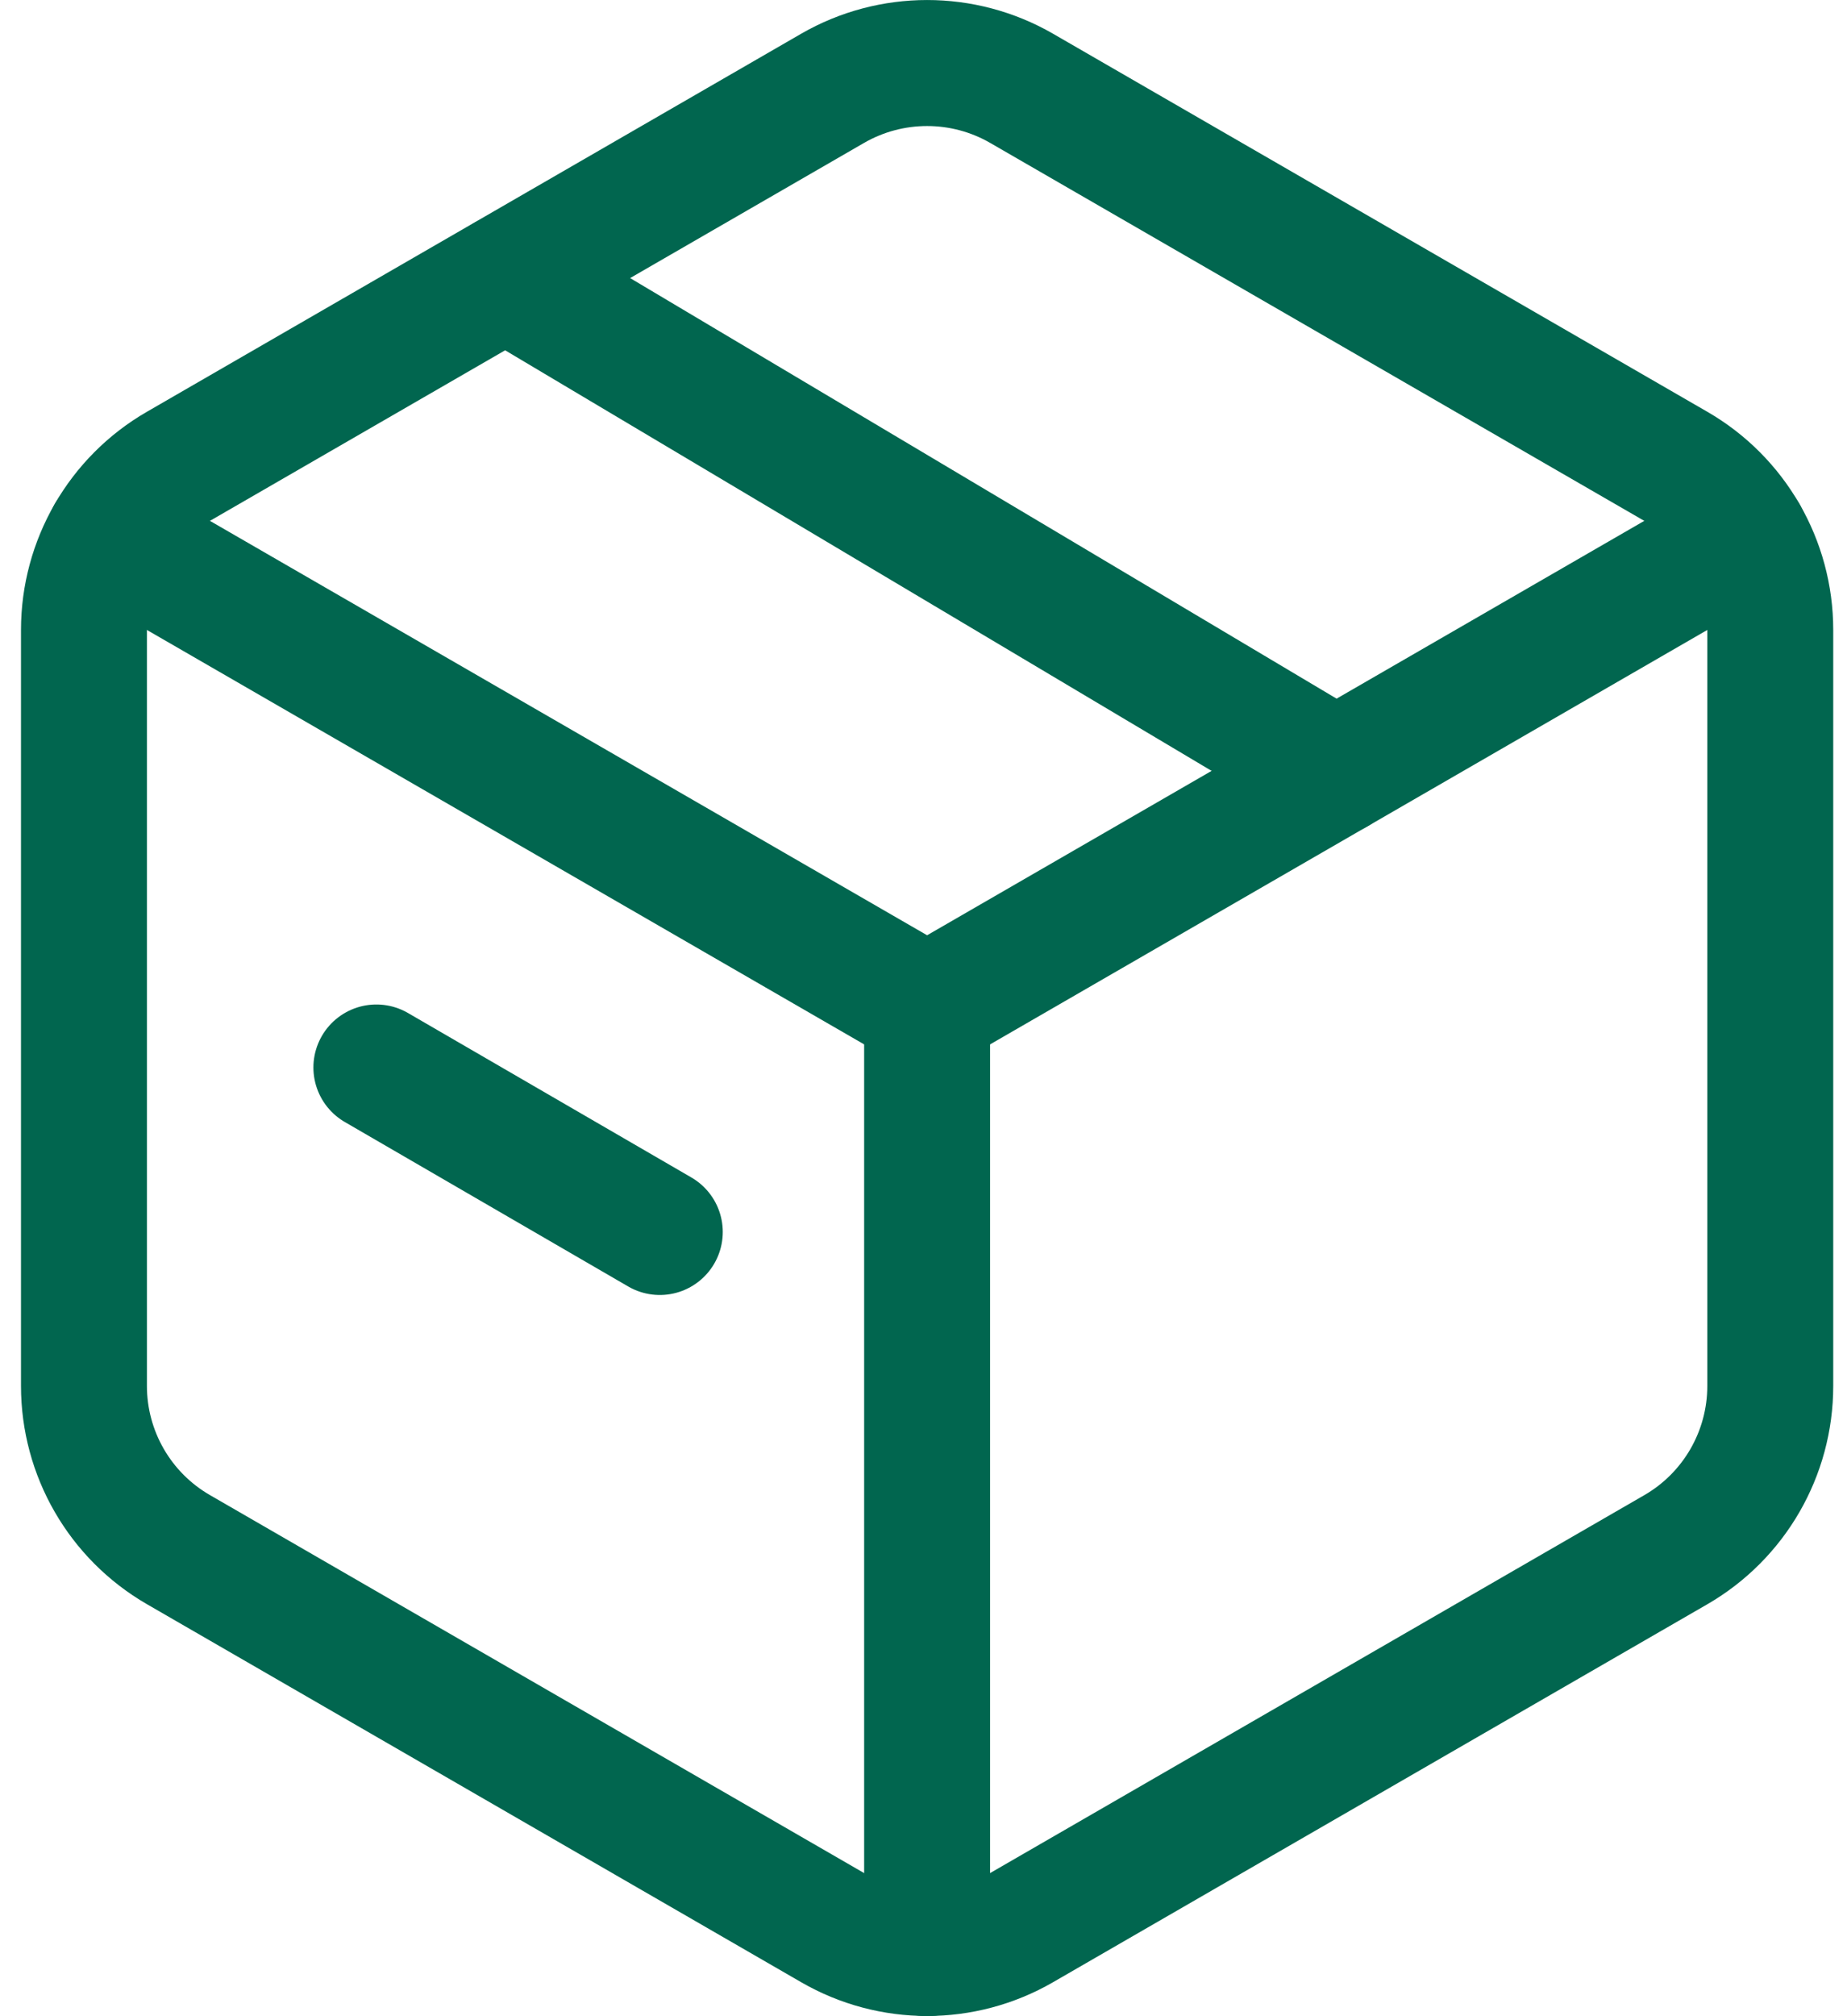
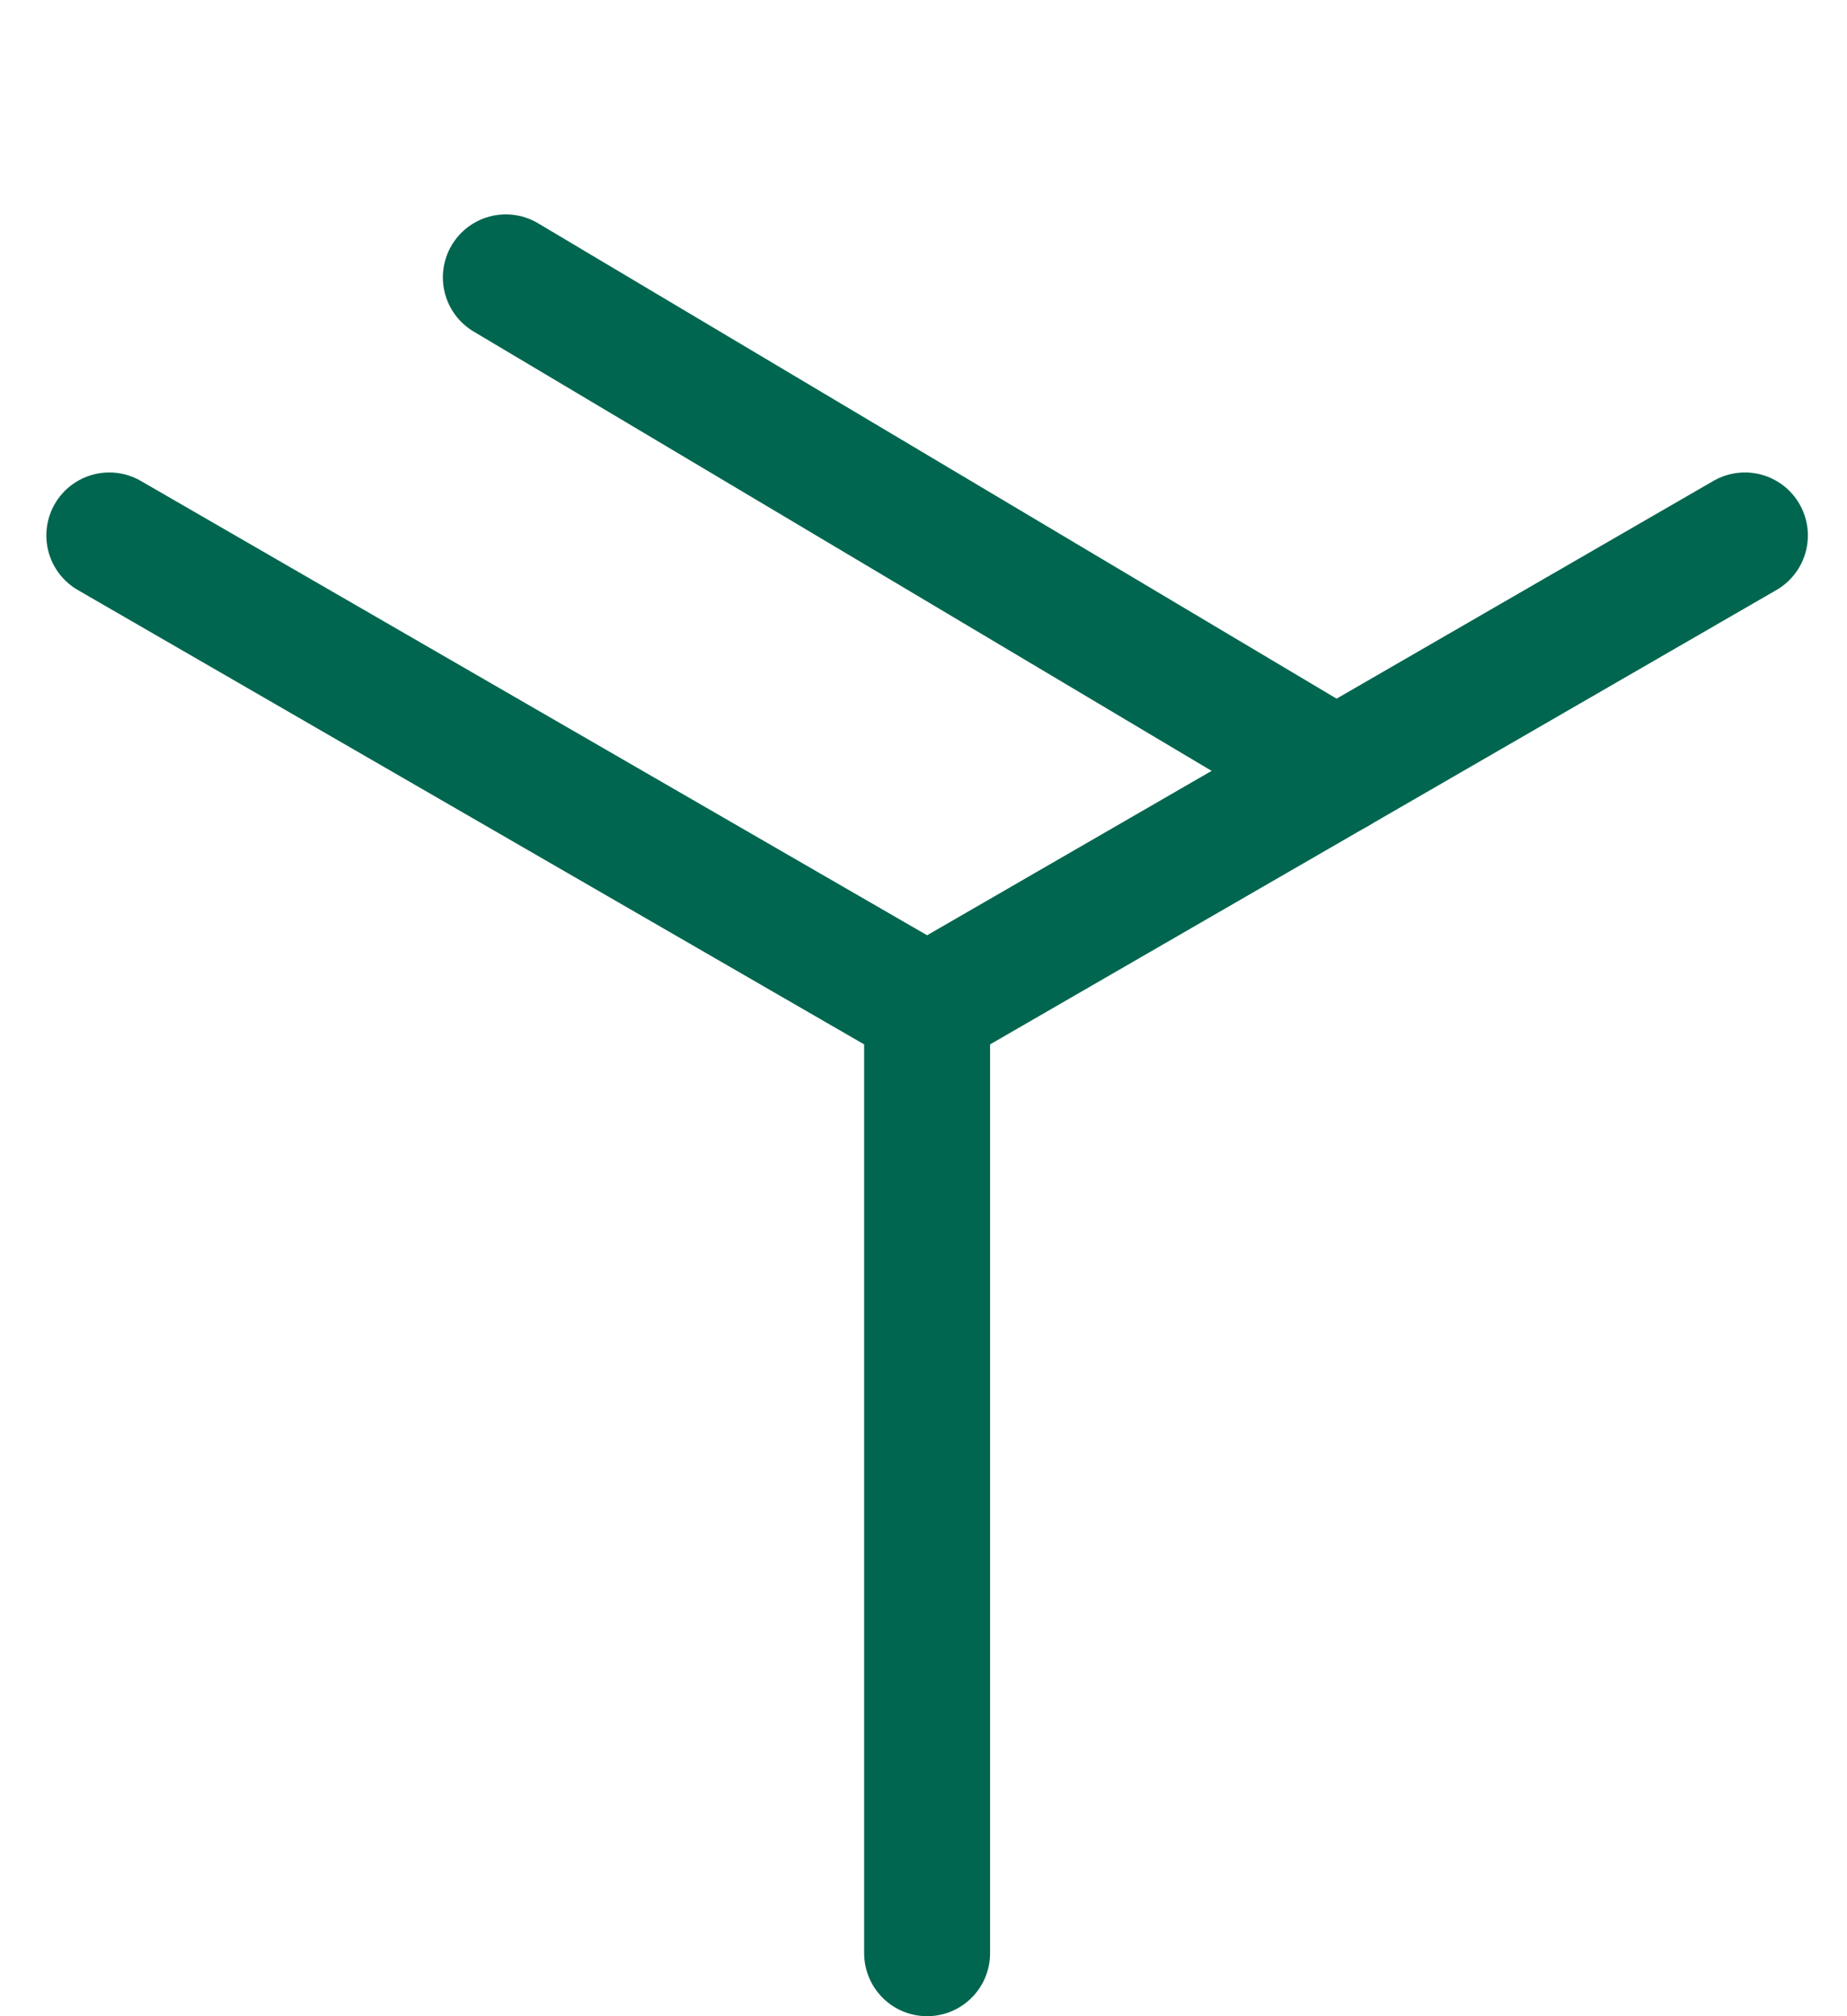
<svg xmlns="http://www.w3.org/2000/svg" fill="none" viewBox="0 0 22 24" height="24" width="22">
-   <path stroke-linejoin="round" stroke-linecap="round" stroke-width="1.5" stroke="#01664F" d="M21.086 16.498V7.499C21.086 6.695 20.657 5.952 19.961 5.551L12.168 1.051C11.472 0.65 10.614 0.65 9.918 1.051L2.125 5.551C1.429 5.952 1 6.696 1 7.499V16.497C1 17.302 1.429 18.044 2.125 18.446L9.918 22.946C10.614 23.348 11.472 23.348 12.168 22.946L19.961 18.447C20.657 18.045 21.086 17.302 21.086 16.498Z" clip-rule="evenodd" fill-rule="evenodd" />
-   <path stroke-linejoin="round" stroke-linecap="round" stroke-width="1.5" stroke="#01664F" d="M4.483 12.707L7.859 14.665" />
  <path stroke-linejoin="round" stroke-linecap="round" stroke-width="1.5" stroke="#01664F" d="M1.302 6.374L11.043 11.999L20.784 6.374" />
  <path stroke-linejoin="round" stroke-linecap="round" stroke-width="1.5" stroke="#01664F" d="M11.043 23.25V11.999" />
  <path stroke-linejoin="round" stroke-linecap="round" stroke-width="1.5" stroke="#01664F" d="M15.915 9.186L6.025 3.302" />
</svg>